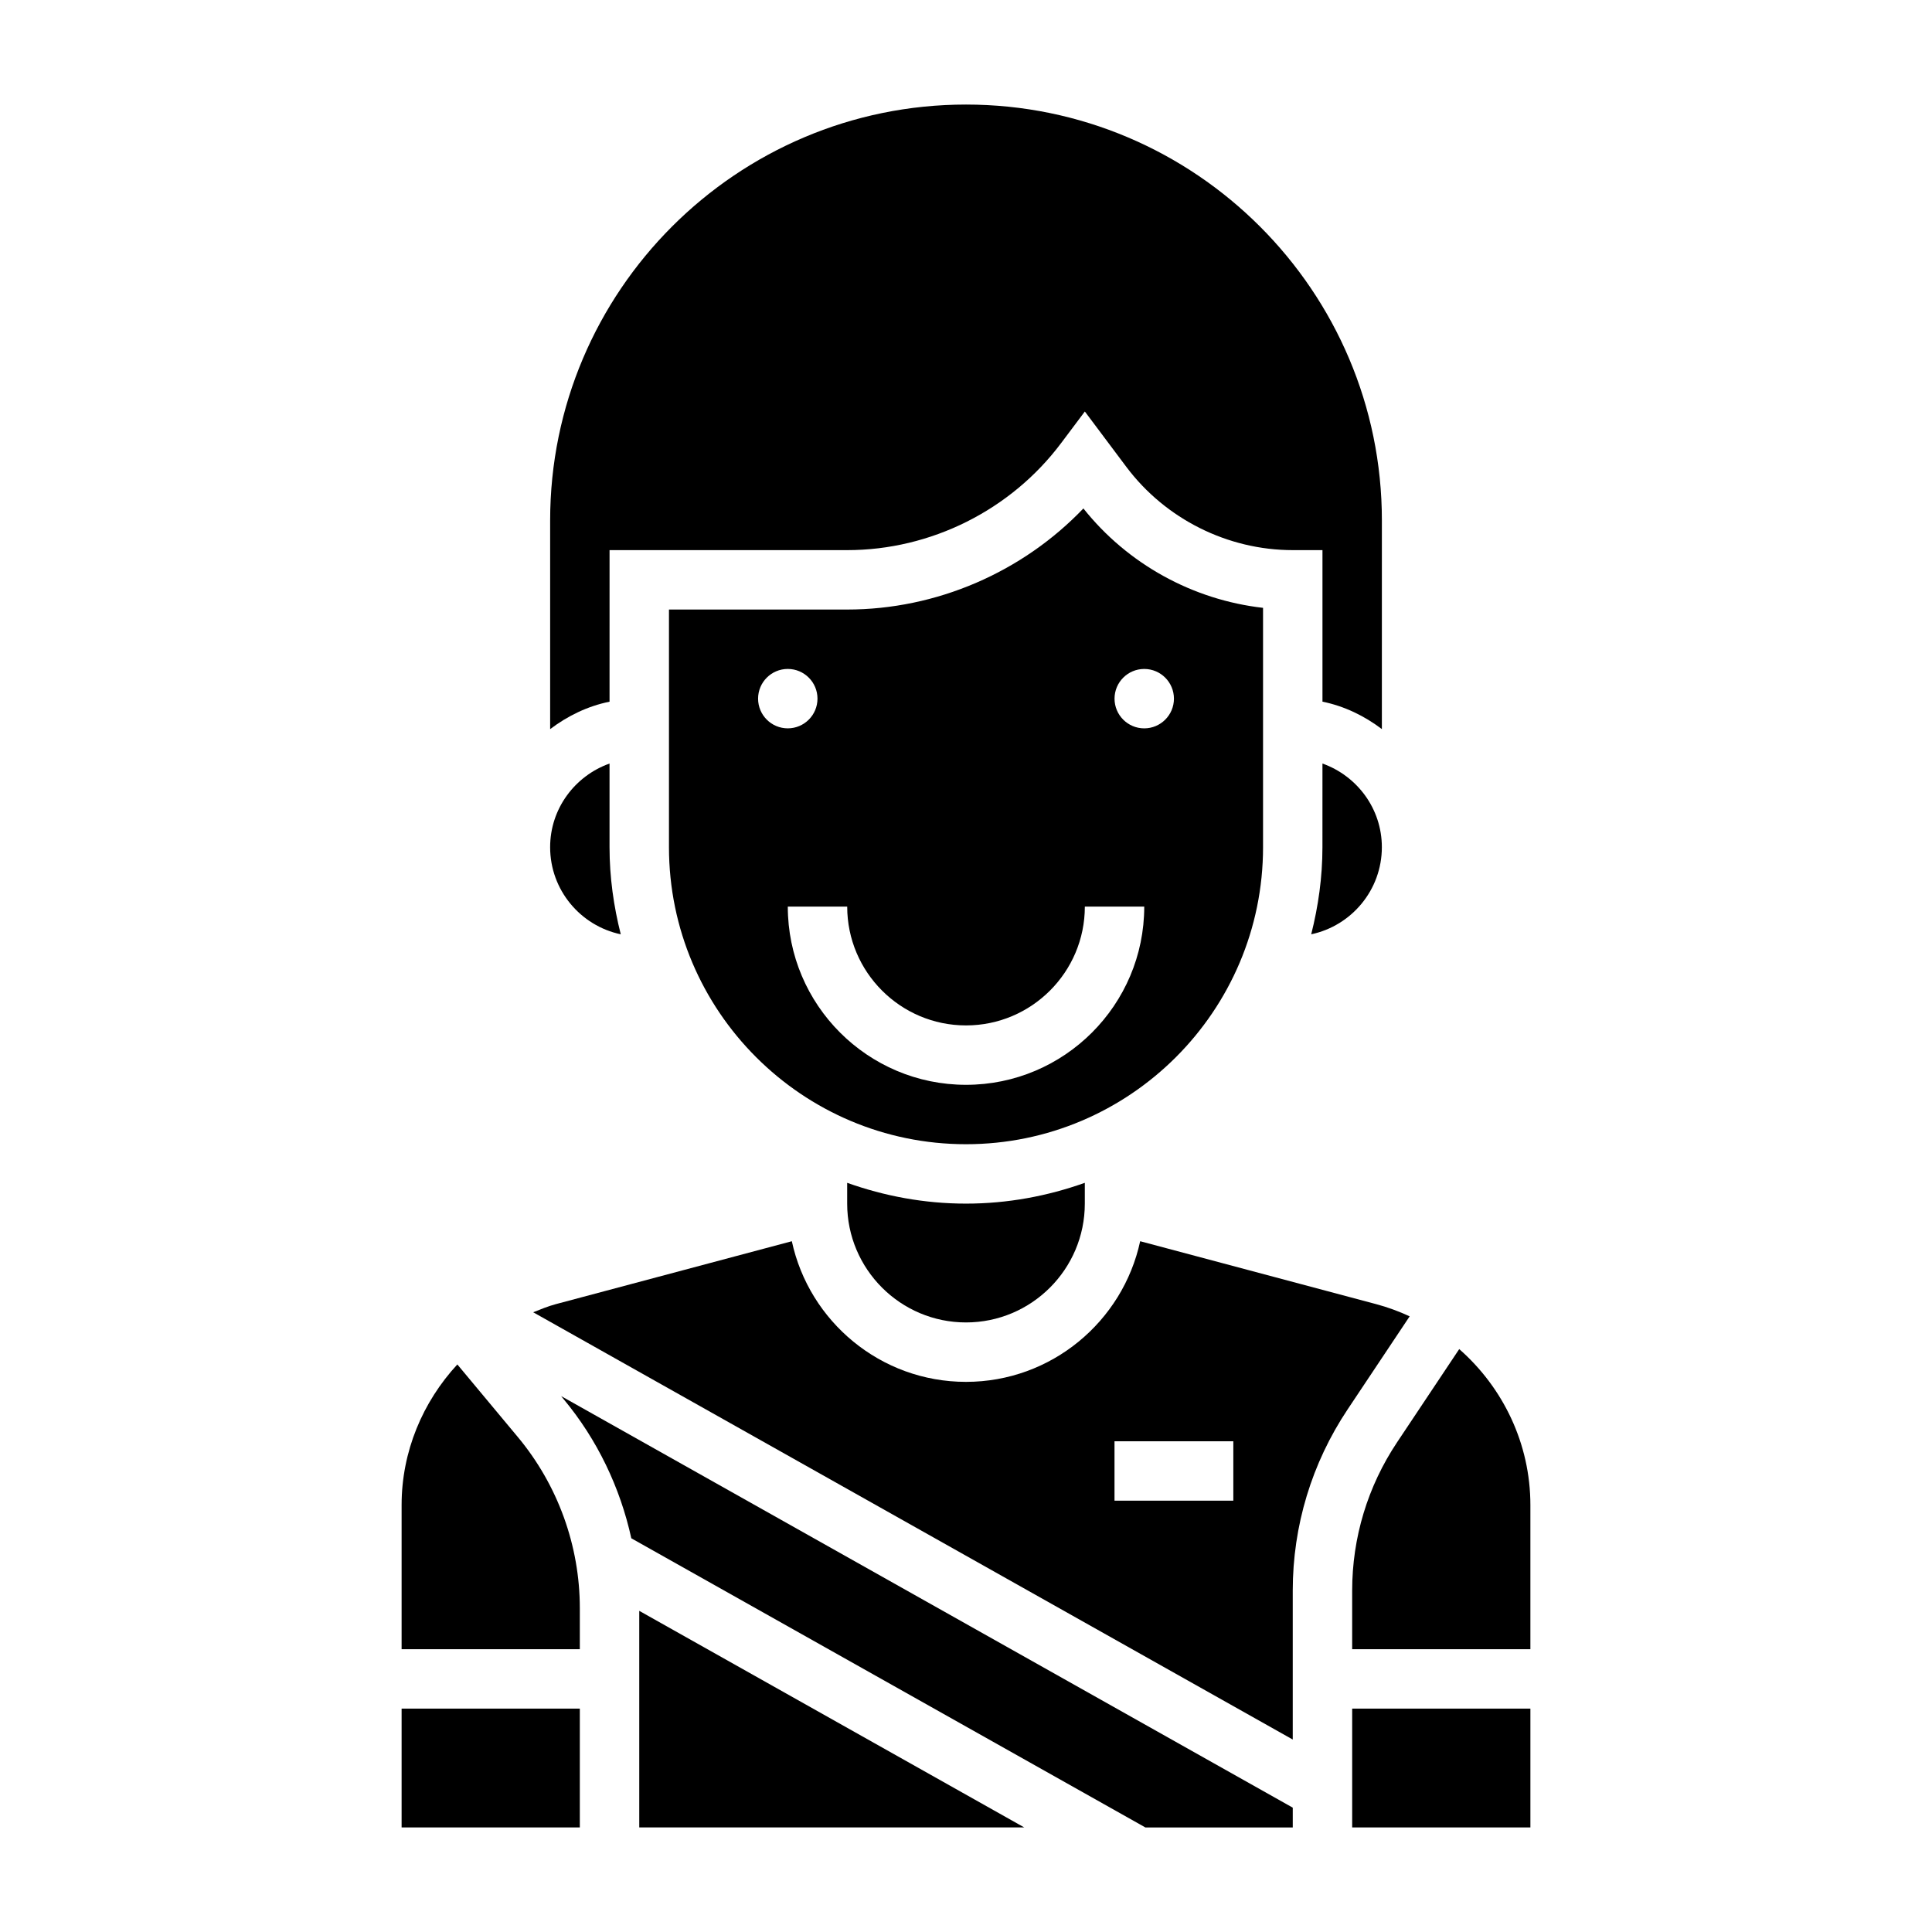
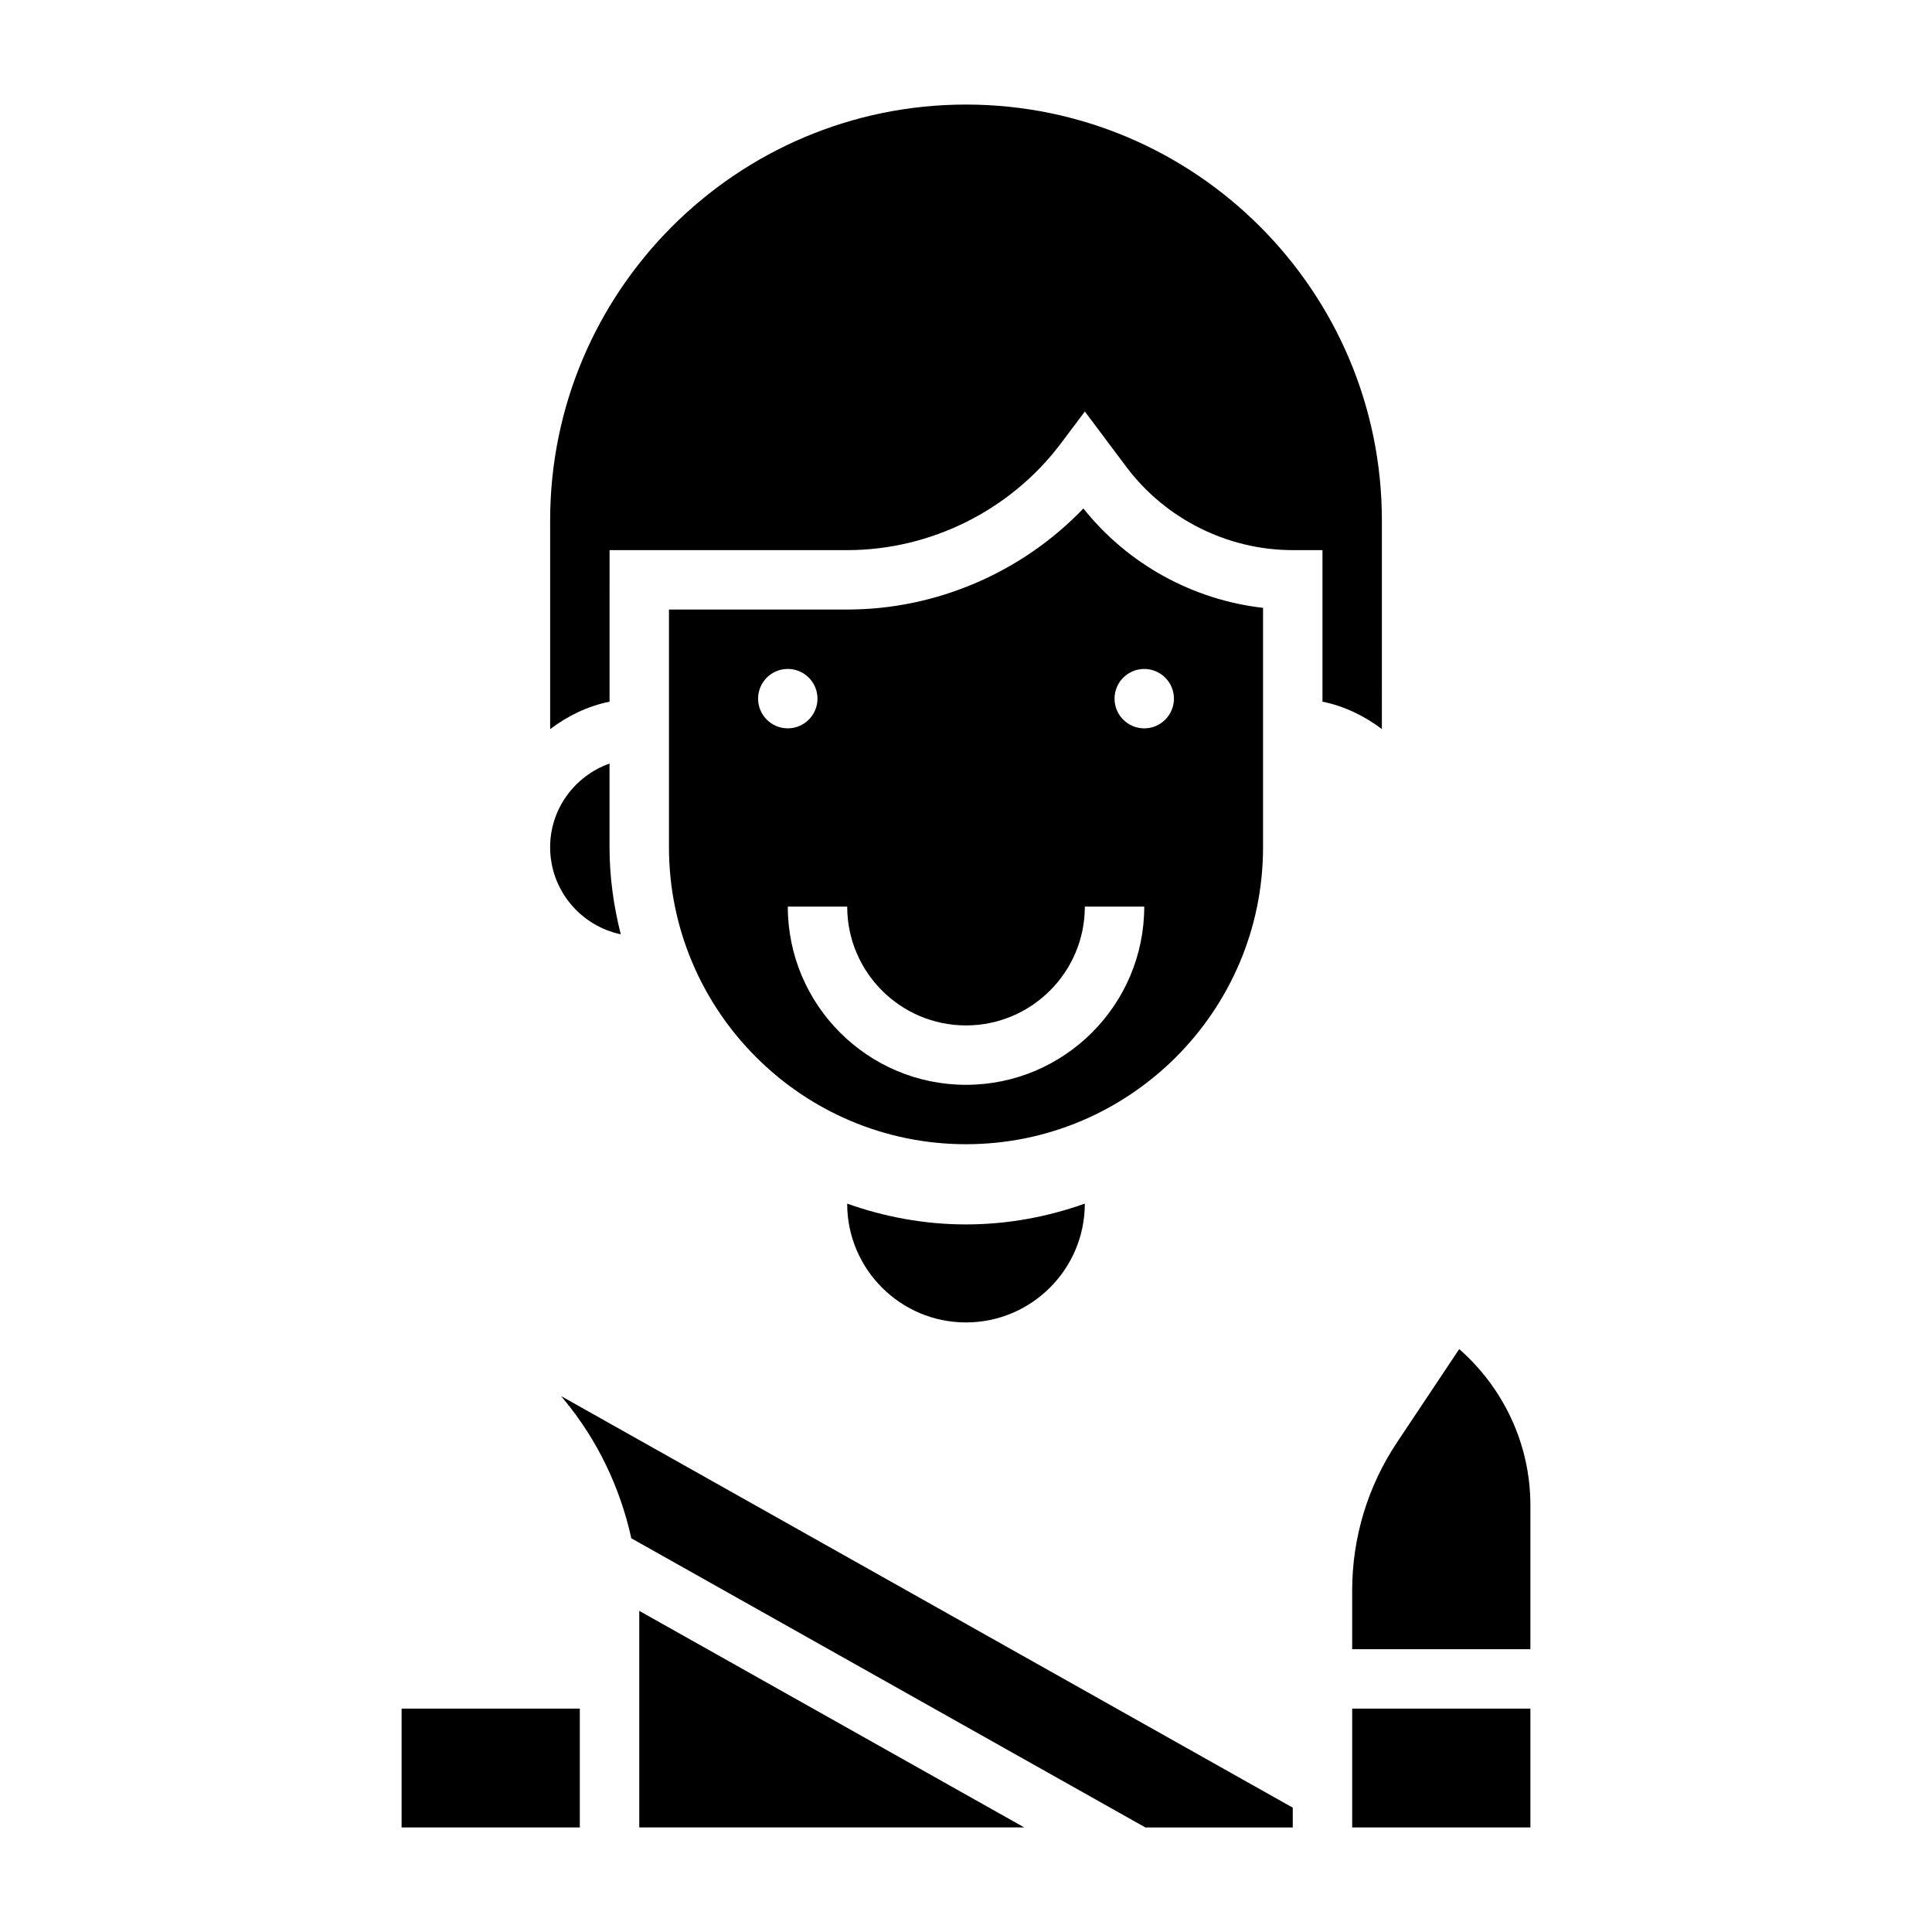
<svg xmlns="http://www.w3.org/2000/svg" fill="#000000" width="800px" height="800px" version="1.1" viewBox="144 144 512 512">
  <g>
-     <path d="m368.51 457.46v5.512c0 17.367 14.121 31.488 31.488 31.488s31.488-14.121 31.488-31.488v-5.512c-9.863 3.504-20.438 5.512-31.488 5.512-11.055 0-21.625-2.008-31.488-5.512z" />
+     <path d="m368.51 457.46v5.512c0 17.367 14.121 31.488 31.488 31.488s31.488-14.121 31.488-31.488c-9.863 3.504-20.438 5.512-31.488 5.512-11.055 0-21.625-2.008-31.488-5.512z" />
    <path d="m308.51 391.6c-1.875-7.398-2.977-15.113-2.977-23.086v-22.168c-9.141 3.258-15.742 11.918-15.742 22.168-0.004 11.344 8.035 20.828 18.719 23.086z" />
    <path d="m478.72 368.51v-63.426c-18.602-2.109-35.887-11.594-47.609-26.34-16.211 16.934-38.945 26.789-62.598 26.789h-47.23v62.977c0 43.406 35.312 78.719 78.719 78.719s78.719-35.312 78.719-78.719zm-133.82-39.363c0-4.344 3.527-7.871 7.871-7.871s7.871 3.527 7.871 7.871-3.527 7.871-7.871 7.871c-4.344 0.004-7.871-3.523-7.871-7.871zm55.105 102.34c-26.047 0-47.23-21.184-47.23-47.23h15.742c0 17.367 14.121 31.488 31.488 31.488s31.488-14.121 31.488-31.488h15.742c0 26.047-21.184 47.23-47.23 47.23zm47.23-94.465c-4.344 0-7.871-3.527-7.871-7.871s3.527-7.871 7.871-7.871 7.871 3.527 7.871 7.871-3.527 7.871-7.871 7.871z" />
-     <path d="m494.46 368.51c0 7.973-1.102 15.688-2.977 23.09 10.684-2.262 18.723-11.746 18.723-23.09 0-10.25-6.606-18.91-15.742-22.168z" />
    <path d="m305.54 289.79h62.977c22.176 0 43.367-10.598 56.68-28.348l6.297-8.391 11.012 14.695c10.359 13.801 26.836 22.043 44.09 22.043h7.871v40.156c5.848 1.195 11.148 3.793 15.742 7.273l0.004-55.301c0-60.773-49.438-110.21-110.21-110.21-60.773 0-110.21 49.434-110.21 110.21v55.309c4.598-3.481 9.895-6.086 15.742-7.273z" />
    <path d="m250.43 596.8h47.23v31.488h-47.23z" />
    <path d="m530.71 501.52-16.477 24.711c-7.785 11.676-11.895 25.262-11.895 39.297v15.531h47.23v-38.211c0-16.23-7.219-31.102-18.859-41.328z" />
    <path d="m502.34 596.8h47.23v31.488h-47.23z" />
-     <path d="m508.66 489.6-62.504-16.664c-4.59 21.27-23.531 37.273-46.16 37.273-22.633 0-41.57-16.004-46.152-37.273l-62.504 16.664c-2.094 0.559-4.062 1.379-6.039 2.164l201.29 113.23v-39.461c0-17.16 5.031-33.77 14.547-48.035l16.438-24.656c-2.84-1.312-5.809-2.414-8.91-3.242zm-37.816 52.098h-31.488v-15.742h31.488z" />
    <path d="m293.34 514.76c8.926 10.715 15.004 23.426 17.965 36.902l136.23 76.629h39.059v-5.242l-193.89-109.07z" />
    <path d="m313.41 628.29h102.03l-102.03-57.398z" />
-     <path d="m265.2 505.59c-9.172 9.941-14.77 23.051-14.77 37.258v38.211h47.23v-10.863c0-16.539-5.824-32.637-16.422-45.359z" />
  </g>
</svg>